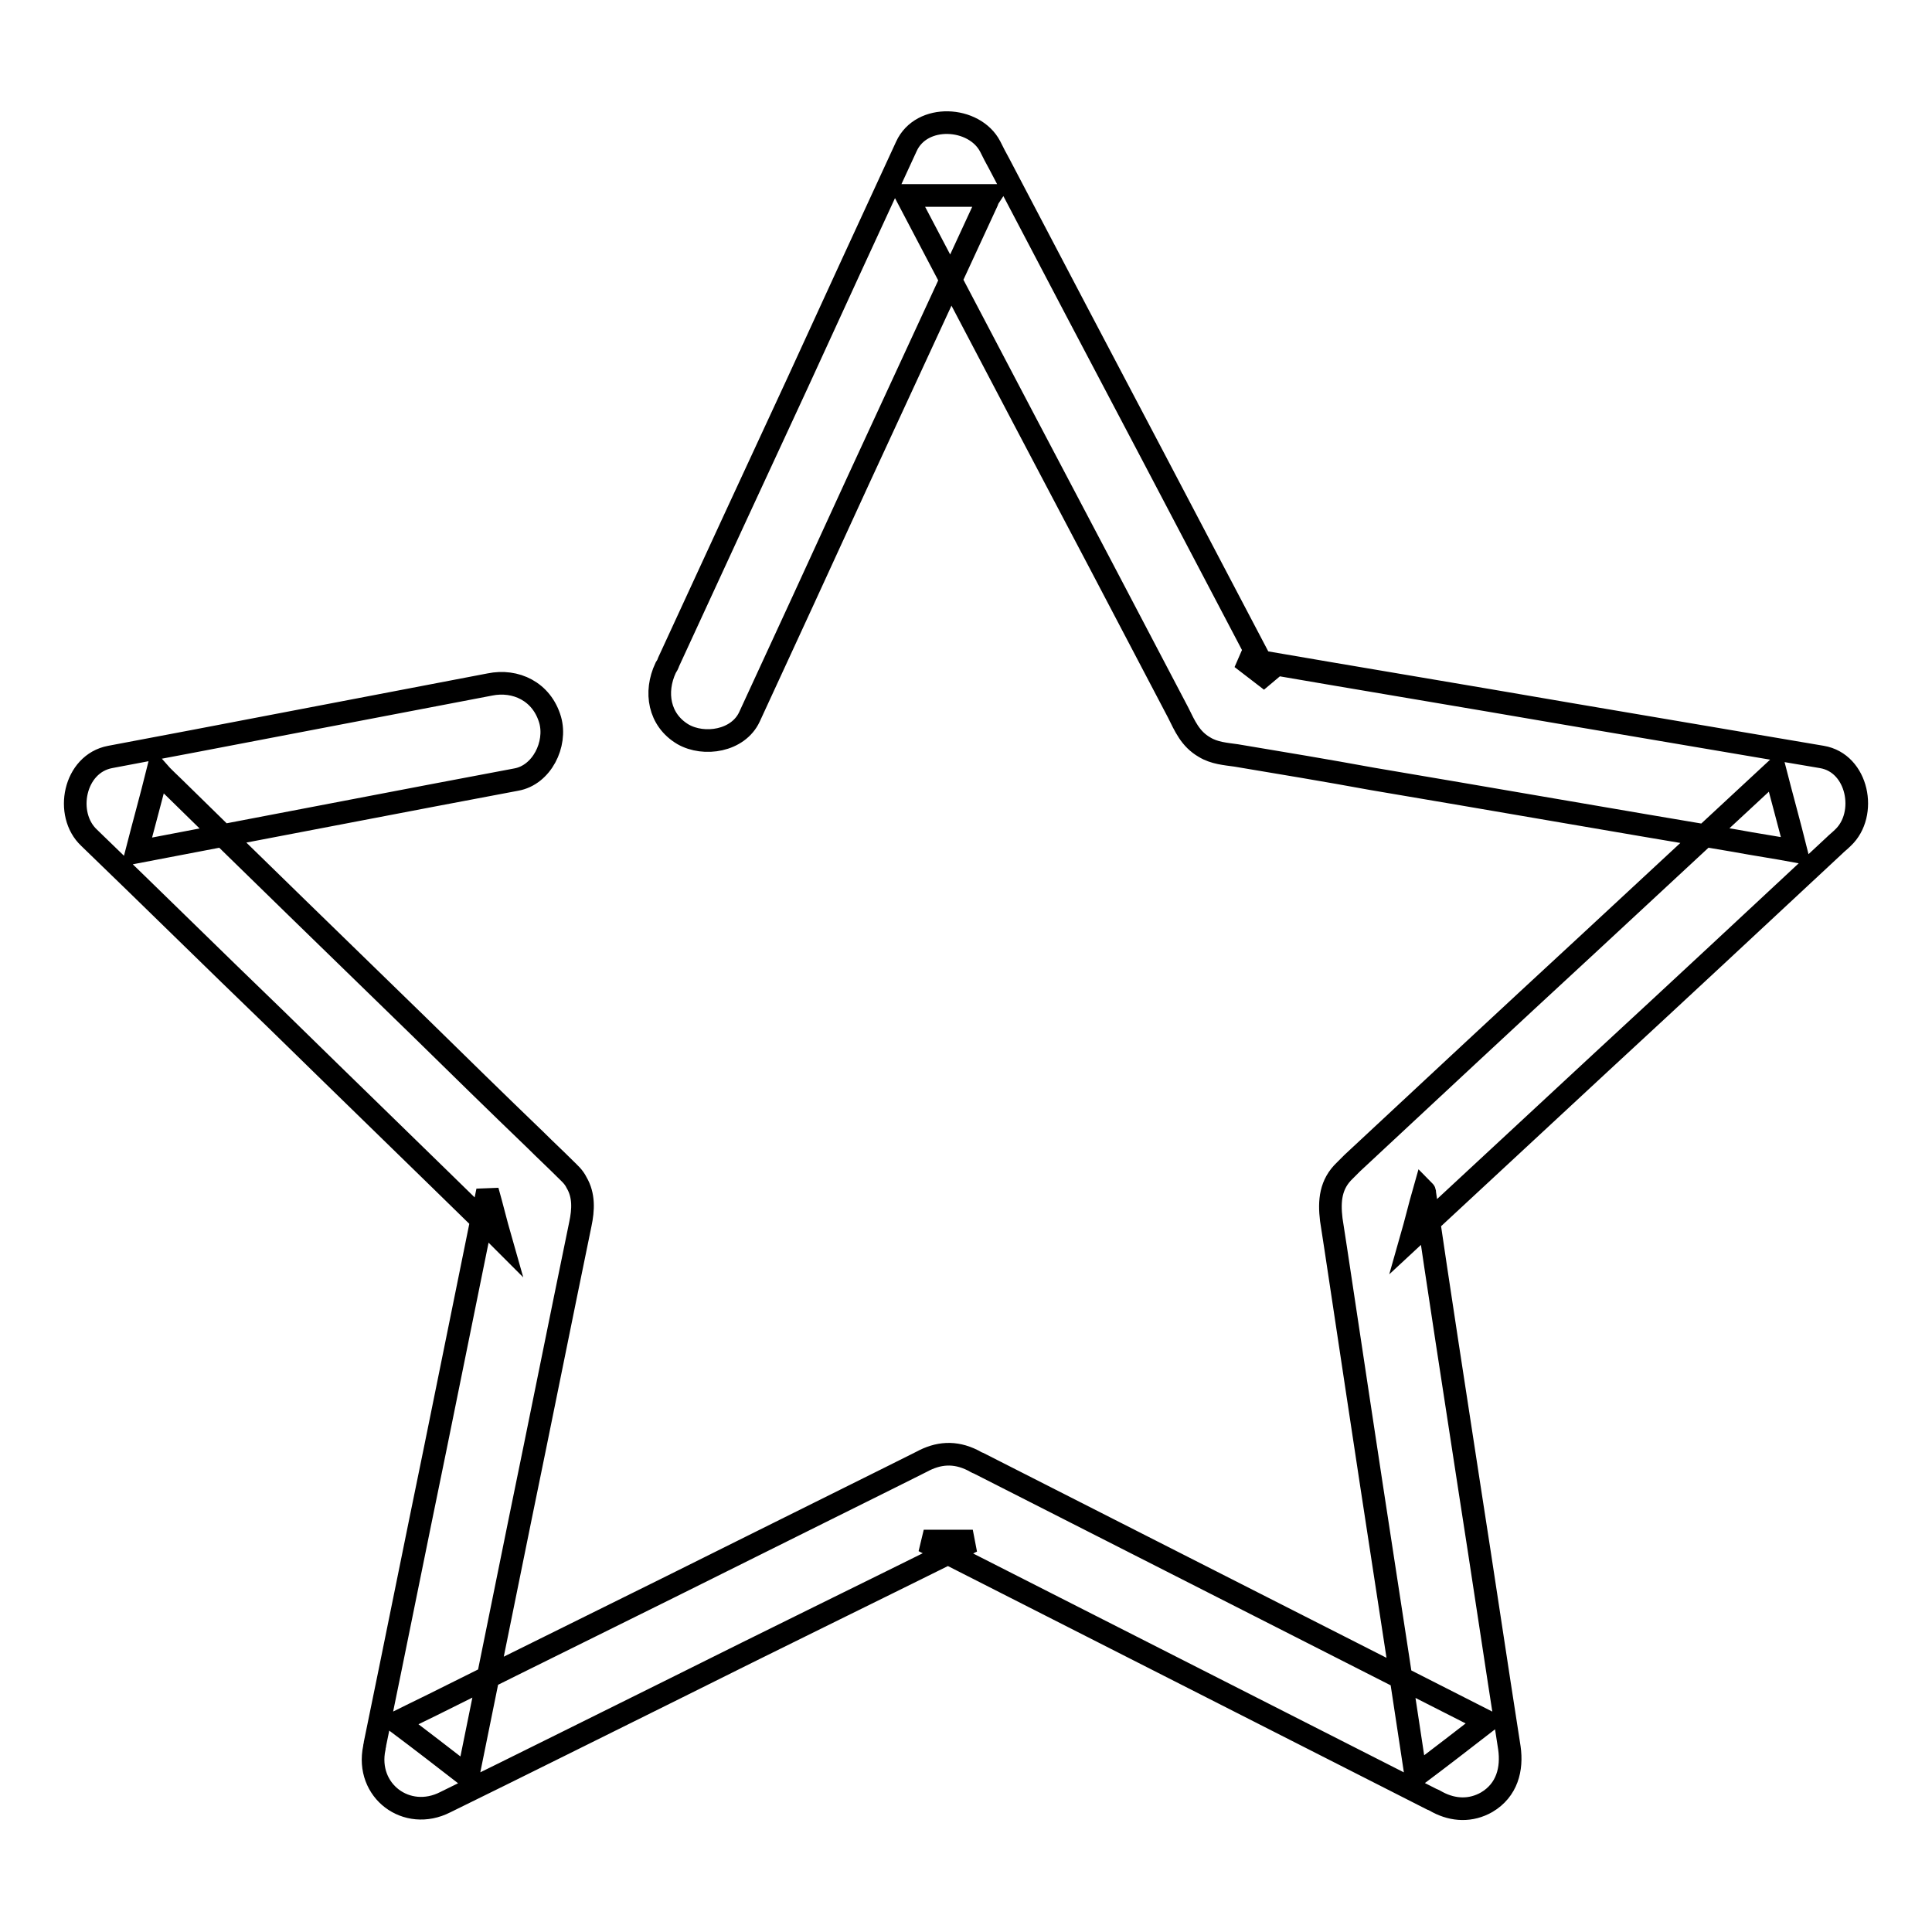
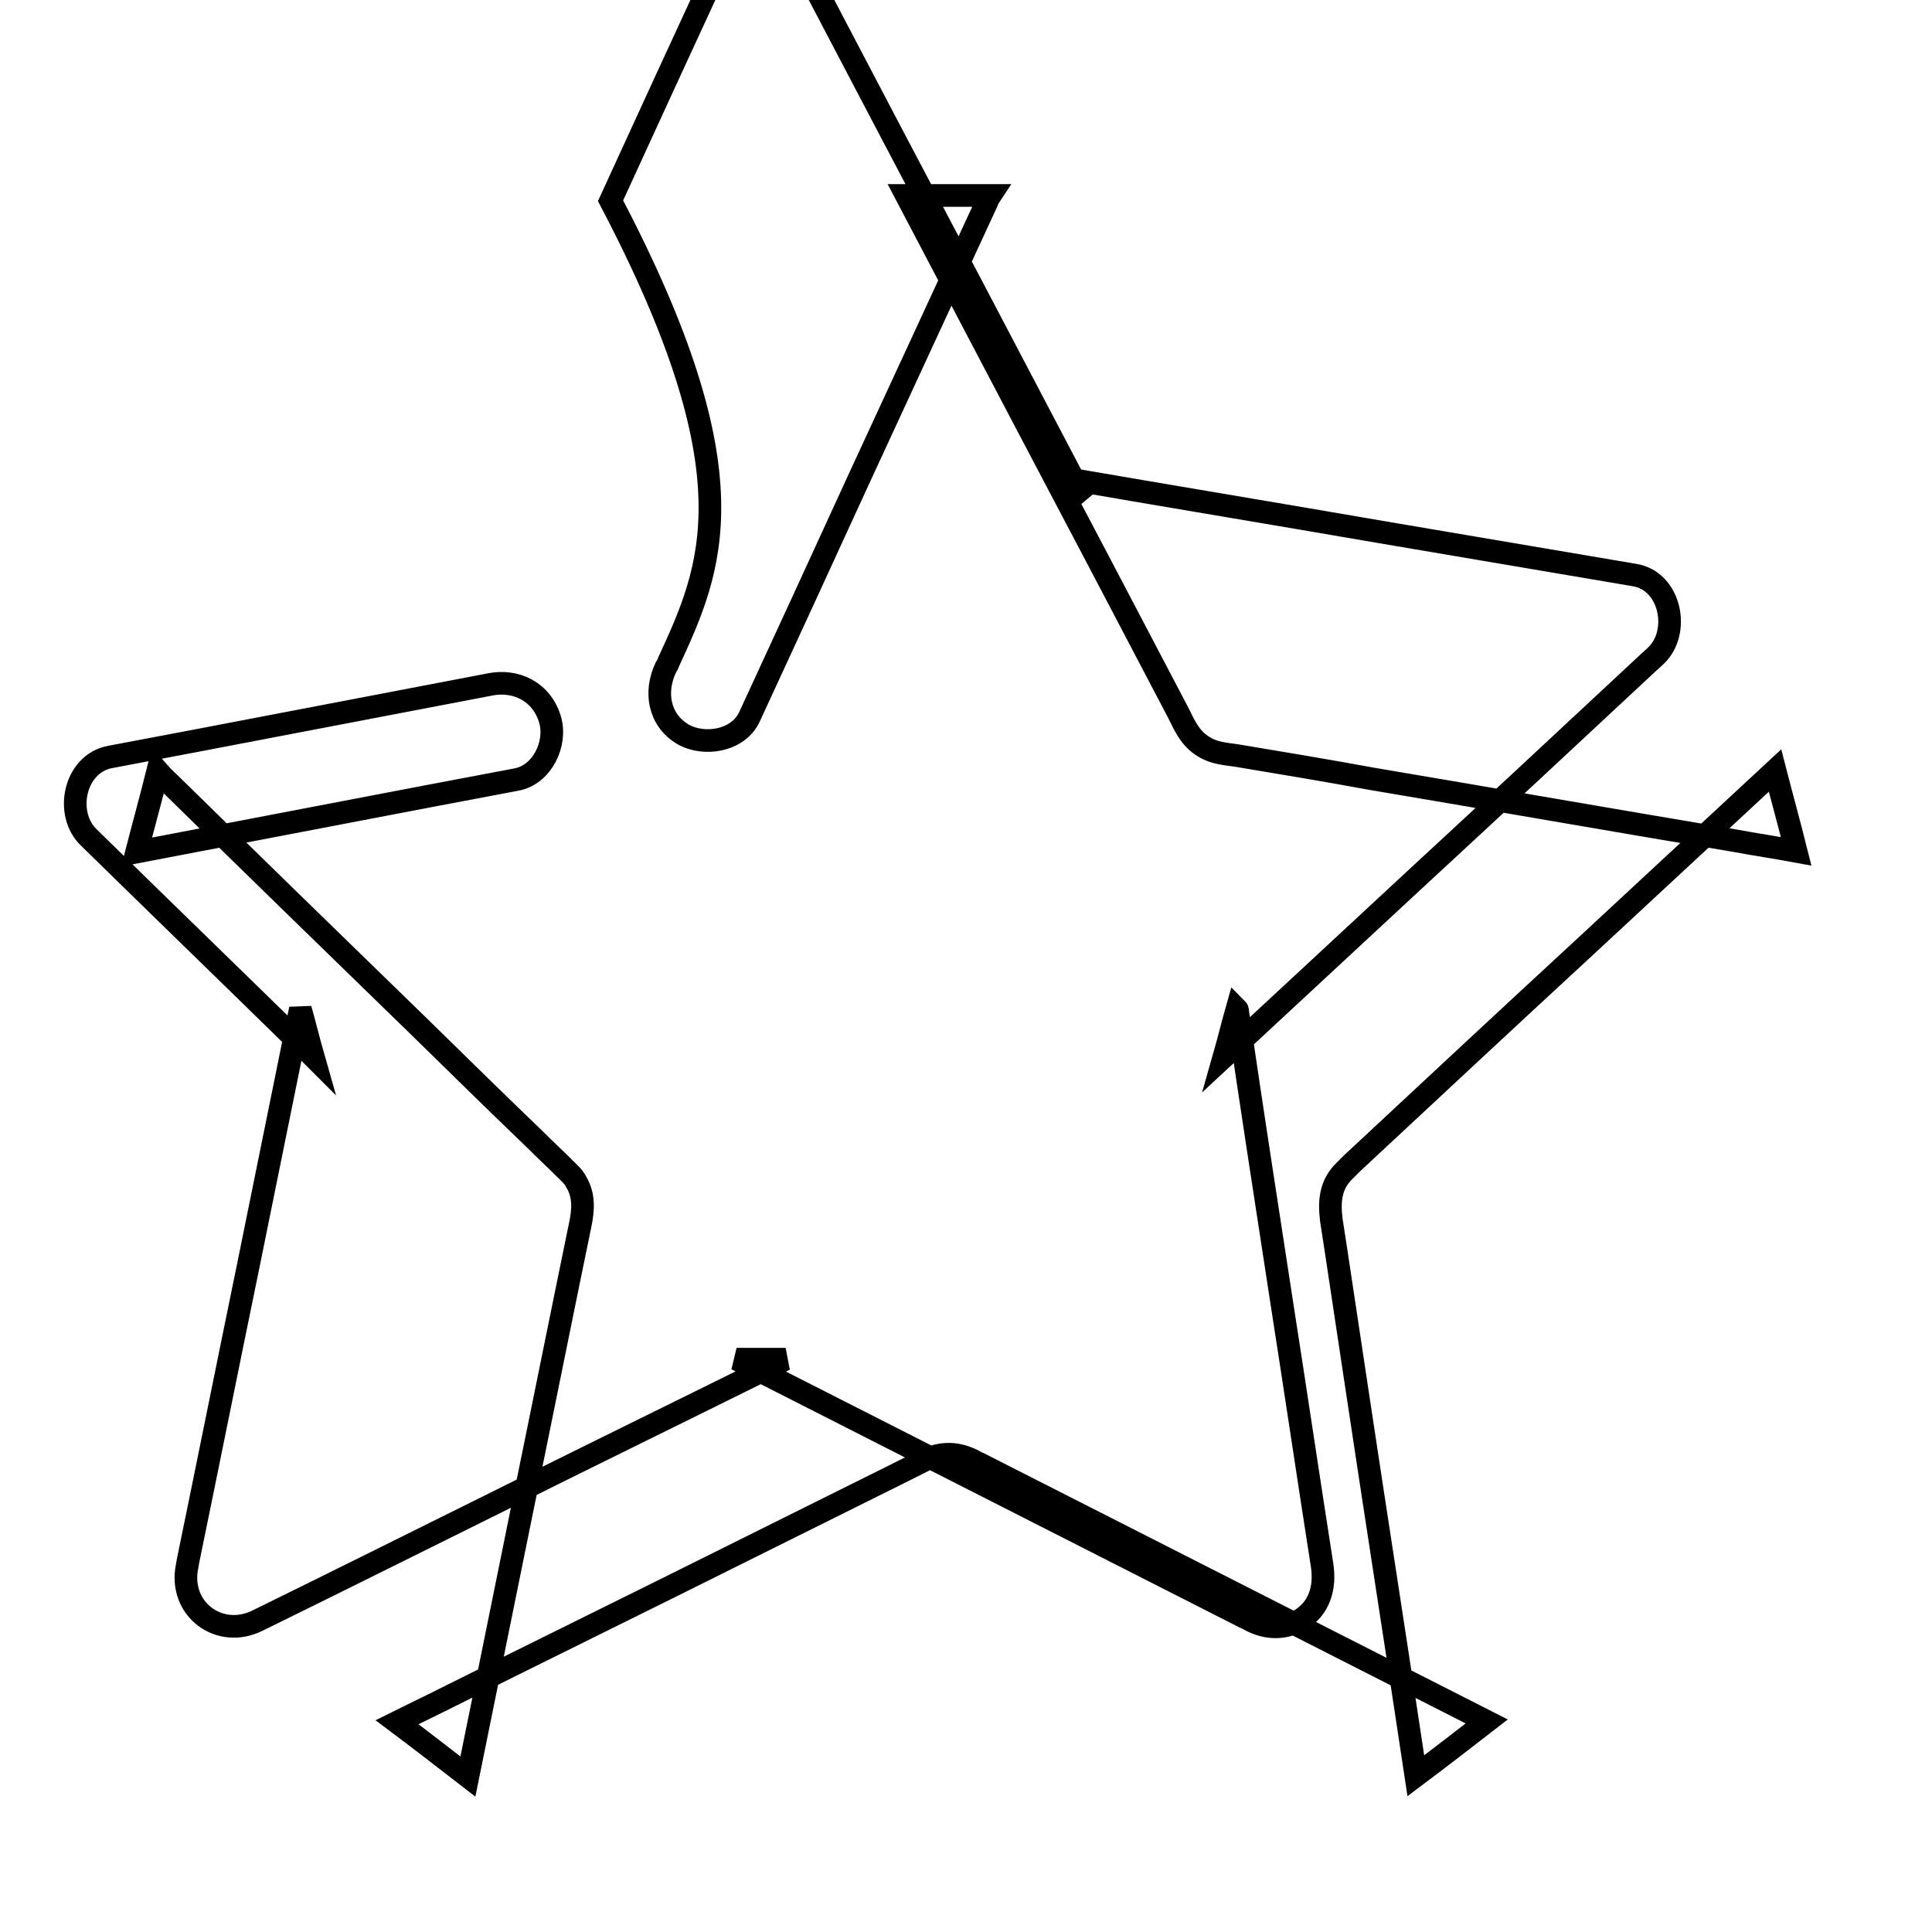
<svg xmlns="http://www.w3.org/2000/svg" version="1.1" x="0px" y="0px" viewBox="0 0 256 256" enable-background="new 0 0 256 256" xml:space="preserve">
  <g>
    <g>
-       <path stroke-width="3" fill-opacity="0" stroke="#000000" d="M64.9,90.7c-13.1,2.5-26.1,5-39.2,7.5c-3.7,0.7-7.4,1.4-11.1,2.1c-4.8,0.9-6.1,7.6-2.8,10.7c8.3,8,16.5,16.1,24.8,24.1c9.7,9.5,19.4,18.9,29.1,28.4c0.2,0.2,0.4,0.4,0.6,0.6c-0.6-2.1-1.1-4.2-1.7-6.3c-2.3,11.3-4.6,22.7-6.9,34c-2.7,13.1-5.3,26.1-8,39.2c0,0.2-0.1,0.4-0.1,0.6c-1.2,5.7,4.3,9.8,9.4,7.2c10.2-5,20.4-10.1,30.5-15.1c12.6-6.3,25.3-12.5,38-18.8c0.5-0.2,0.9-0.5,1.4-0.7c-2.2,0-4.3,0-6.5,0c10.2,5.2,20.5,10.4,30.7,15.6c12.2,6.2,24.4,12.4,36.6,18.6c0.3,0.1,0.6,0.3,0.8,0.4c2.1,1.1,4.4,1.2,6.5,0c2.7-1.6,3.4-4.4,3-7.2c-1.8-11.5-3.5-23-5.3-34.5c-2-13-4-25.9-5.9-38.9c0-0.1,0-0.3-0.1-0.4c-0.6,2.1-1.1,4.2-1.7,6.3c8.3-7.7,16.6-15.4,25-23.2c10.4-9.6,20.7-19.2,31-28.8c0.4-0.4,0.8-0.7,1.2-1.1c3.3-3.1,2-9.9-2.8-10.7c-11.2-1.9-22.4-3.8-33.6-5.7c-13.9-2.4-27.8-4.7-41.7-7.1c-0.5-0.1-1-0.2-1.6-0.3c1.3,1,2.6,2,3.9,3c-5.2-9.9-10.4-19.8-15.6-29.7c-6.8-12.9-13.6-25.8-20.4-38.8c-0.4-0.7-0.8-1.5-1.2-2.3c-2.1-4-9.1-4.4-11.1,0c-4.8,10.4-9.6,20.8-14.4,31.3C100,63,94.3,75.3,88.6,87.7c-0.1,0.3-0.2,0.5-0.4,0.8c-1.5,3.2-0.9,6.9,2.3,8.8c2.8,1.6,7.3,0.9,8.8-2.3c4.8-10.4,9.6-20.8,14.4-31.3c5.7-12.3,11.4-24.7,17.1-37c0.1-0.3,0.2-0.5,0.4-0.8c-3.7,0-7.4,0-11.1,0c5.2,9.9,10.4,19.8,15.6,29.7c6.8,12.9,13.6,25.8,20.4,38.8c0.9,1.8,1.6,3.5,3.5,4.6c1.3,0.8,2.8,0.9,4.2,1.1c6,1,12,2,18,3.1c16,2.7,32,5.5,48.1,8.2c2.7,0.5,5.4,0.9,8.1,1.4c-0.9-3.6-1.9-7.2-2.8-10.7c-8.3,7.7-16.6,15.4-25,23.2c-10.4,9.6-20.7,19.2-31,28.8c-0.3,0.3-0.7,0.7-1,1c-1.9,1.8-2.1,4-1.8,6.5c0.2,1.3,0.4,2.6,0.6,3.9c1,6.6,2,13.3,3,19.9c2.3,15.3,4.7,30.6,7,45.9c0.2,1.3,0.4,2.7,0.6,4c3.2-2.4,6.3-4.8,9.4-7.2c-10.2-5.2-20.5-10.4-30.7-15.6c-12.2-6.2-24.4-12.4-36.6-18.6c-0.3-0.1-0.6-0.3-0.8-0.4c-2.4-1.2-4.6-1-6.8,0.2c-1.4,0.7-2.8,1.4-4.2,2.1c-6.2,3.1-12.3,6.1-18.5,9.2c-14,7-28.1,13.9-42.1,20.9c-1.6,0.8-3.1,1.5-4.7,2.3c3.2,2.4,6.3,4.8,9.4,7.2c2.3-11.3,4.6-22.7,6.9-34c2.7-13.1,5.3-26.1,8-39.2c0.4-1.9,0.5-3.8-0.5-5.5c-0.4-0.8-0.9-1.2-1.5-1.8c-1.3-1.3-2.6-2.5-3.9-3.8c-5.2-5-10.3-10-15.5-15.1c-10.8-10.5-21.6-21-32.4-31.6c-0.7-0.7-1.5-1.4-2.2-2.2c-0.9,3.6-1.9,7.2-2.8,10.7c13.1-2.5,26.1-5,39.2-7.5c3.7-0.7,7.4-1.4,11.1-2.1c3.4-0.6,5.4-4.7,4.5-7.9C71.8,91.6,68.3,90,64.9,90.7L64.9,90.7z" />
+       <path stroke-width="3" fill-opacity="0" stroke="#000000" d="M64.9,90.7c-13.1,2.5-26.1,5-39.2,7.5c-3.7,0.7-7.4,1.4-11.1,2.1c-4.8,0.9-6.1,7.6-2.8,10.7c9.7,9.5,19.4,18.9,29.1,28.4c0.2,0.2,0.4,0.4,0.6,0.6c-0.6-2.1-1.1-4.2-1.7-6.3c-2.3,11.3-4.6,22.7-6.9,34c-2.7,13.1-5.3,26.1-8,39.2c0,0.2-0.1,0.4-0.1,0.6c-1.2,5.7,4.3,9.8,9.4,7.2c10.2-5,20.4-10.1,30.5-15.1c12.6-6.3,25.3-12.5,38-18.8c0.5-0.2,0.9-0.5,1.4-0.7c-2.2,0-4.3,0-6.5,0c10.2,5.2,20.5,10.4,30.7,15.6c12.2,6.2,24.4,12.4,36.6,18.6c0.3,0.1,0.6,0.3,0.8,0.4c2.1,1.1,4.4,1.2,6.5,0c2.7-1.6,3.4-4.4,3-7.2c-1.8-11.5-3.5-23-5.3-34.5c-2-13-4-25.9-5.9-38.9c0-0.1,0-0.3-0.1-0.4c-0.6,2.1-1.1,4.2-1.7,6.3c8.3-7.7,16.6-15.4,25-23.2c10.4-9.6,20.7-19.2,31-28.8c0.4-0.4,0.8-0.7,1.2-1.1c3.3-3.1,2-9.9-2.8-10.7c-11.2-1.9-22.4-3.8-33.6-5.7c-13.9-2.4-27.8-4.7-41.7-7.1c-0.5-0.1-1-0.2-1.6-0.3c1.3,1,2.6,2,3.9,3c-5.2-9.9-10.4-19.8-15.6-29.7c-6.8-12.9-13.6-25.8-20.4-38.8c-0.4-0.7-0.8-1.5-1.2-2.3c-2.1-4-9.1-4.4-11.1,0c-4.8,10.4-9.6,20.8-14.4,31.3C100,63,94.3,75.3,88.6,87.7c-0.1,0.3-0.2,0.5-0.4,0.8c-1.5,3.2-0.9,6.9,2.3,8.8c2.8,1.6,7.3,0.9,8.8-2.3c4.8-10.4,9.6-20.8,14.4-31.3c5.7-12.3,11.4-24.7,17.1-37c0.1-0.3,0.2-0.5,0.4-0.8c-3.7,0-7.4,0-11.1,0c5.2,9.9,10.4,19.8,15.6,29.7c6.8,12.9,13.6,25.8,20.4,38.8c0.9,1.8,1.6,3.5,3.5,4.6c1.3,0.8,2.8,0.9,4.2,1.1c6,1,12,2,18,3.1c16,2.7,32,5.5,48.1,8.2c2.7,0.5,5.4,0.9,8.1,1.4c-0.9-3.6-1.9-7.2-2.8-10.7c-8.3,7.7-16.6,15.4-25,23.2c-10.4,9.6-20.7,19.2-31,28.8c-0.3,0.3-0.7,0.7-1,1c-1.9,1.8-2.1,4-1.8,6.5c0.2,1.3,0.4,2.6,0.6,3.9c1,6.6,2,13.3,3,19.9c2.3,15.3,4.7,30.6,7,45.9c0.2,1.3,0.4,2.7,0.6,4c3.2-2.4,6.3-4.8,9.4-7.2c-10.2-5.2-20.5-10.4-30.7-15.6c-12.2-6.2-24.4-12.4-36.6-18.6c-0.3-0.1-0.6-0.3-0.8-0.4c-2.4-1.2-4.6-1-6.8,0.2c-1.4,0.7-2.8,1.4-4.2,2.1c-6.2,3.1-12.3,6.1-18.5,9.2c-14,7-28.1,13.9-42.1,20.9c-1.6,0.8-3.1,1.5-4.7,2.3c3.2,2.4,6.3,4.8,9.4,7.2c2.3-11.3,4.6-22.7,6.9-34c2.7-13.1,5.3-26.1,8-39.2c0.4-1.9,0.5-3.8-0.5-5.5c-0.4-0.8-0.9-1.2-1.5-1.8c-1.3-1.3-2.6-2.5-3.9-3.8c-5.2-5-10.3-10-15.5-15.1c-10.8-10.5-21.6-21-32.4-31.6c-0.7-0.7-1.5-1.4-2.2-2.2c-0.9,3.6-1.9,7.2-2.8,10.7c13.1-2.5,26.1-5,39.2-7.5c3.7-0.7,7.4-1.4,11.1-2.1c3.4-0.6,5.4-4.7,4.5-7.9C71.8,91.6,68.3,90,64.9,90.7L64.9,90.7z" />
    </g>
  </g>
</svg>